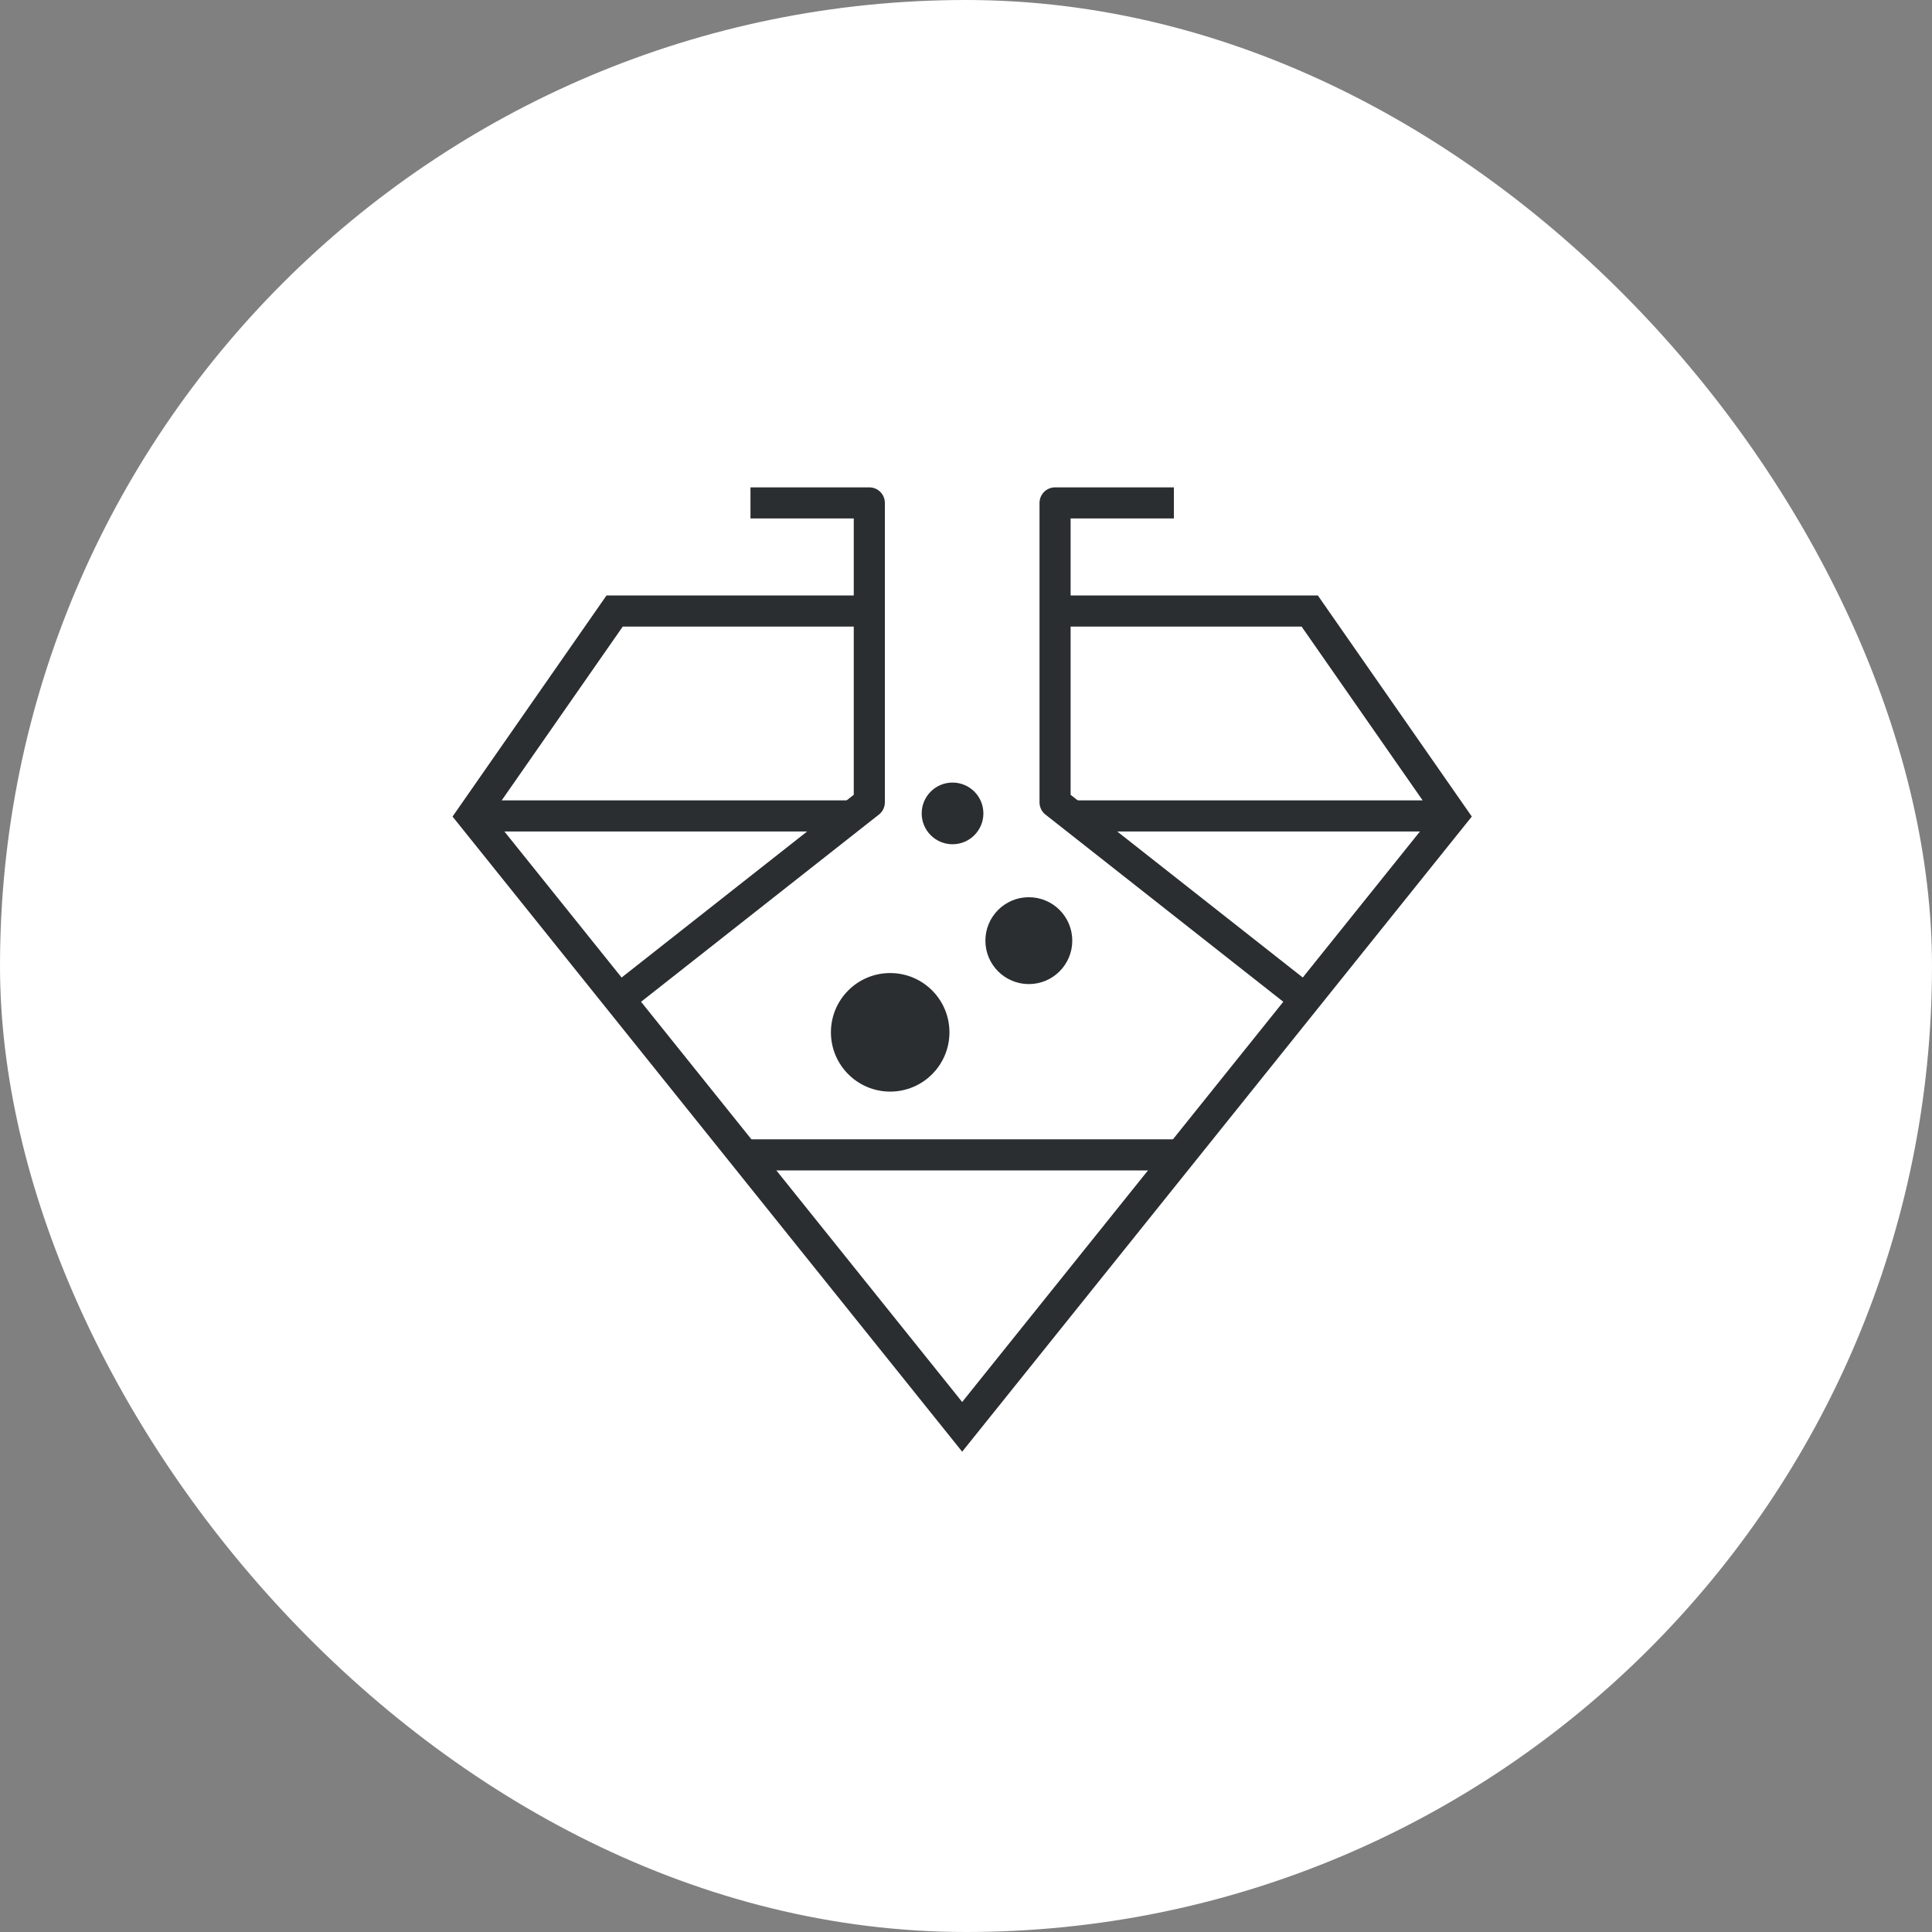
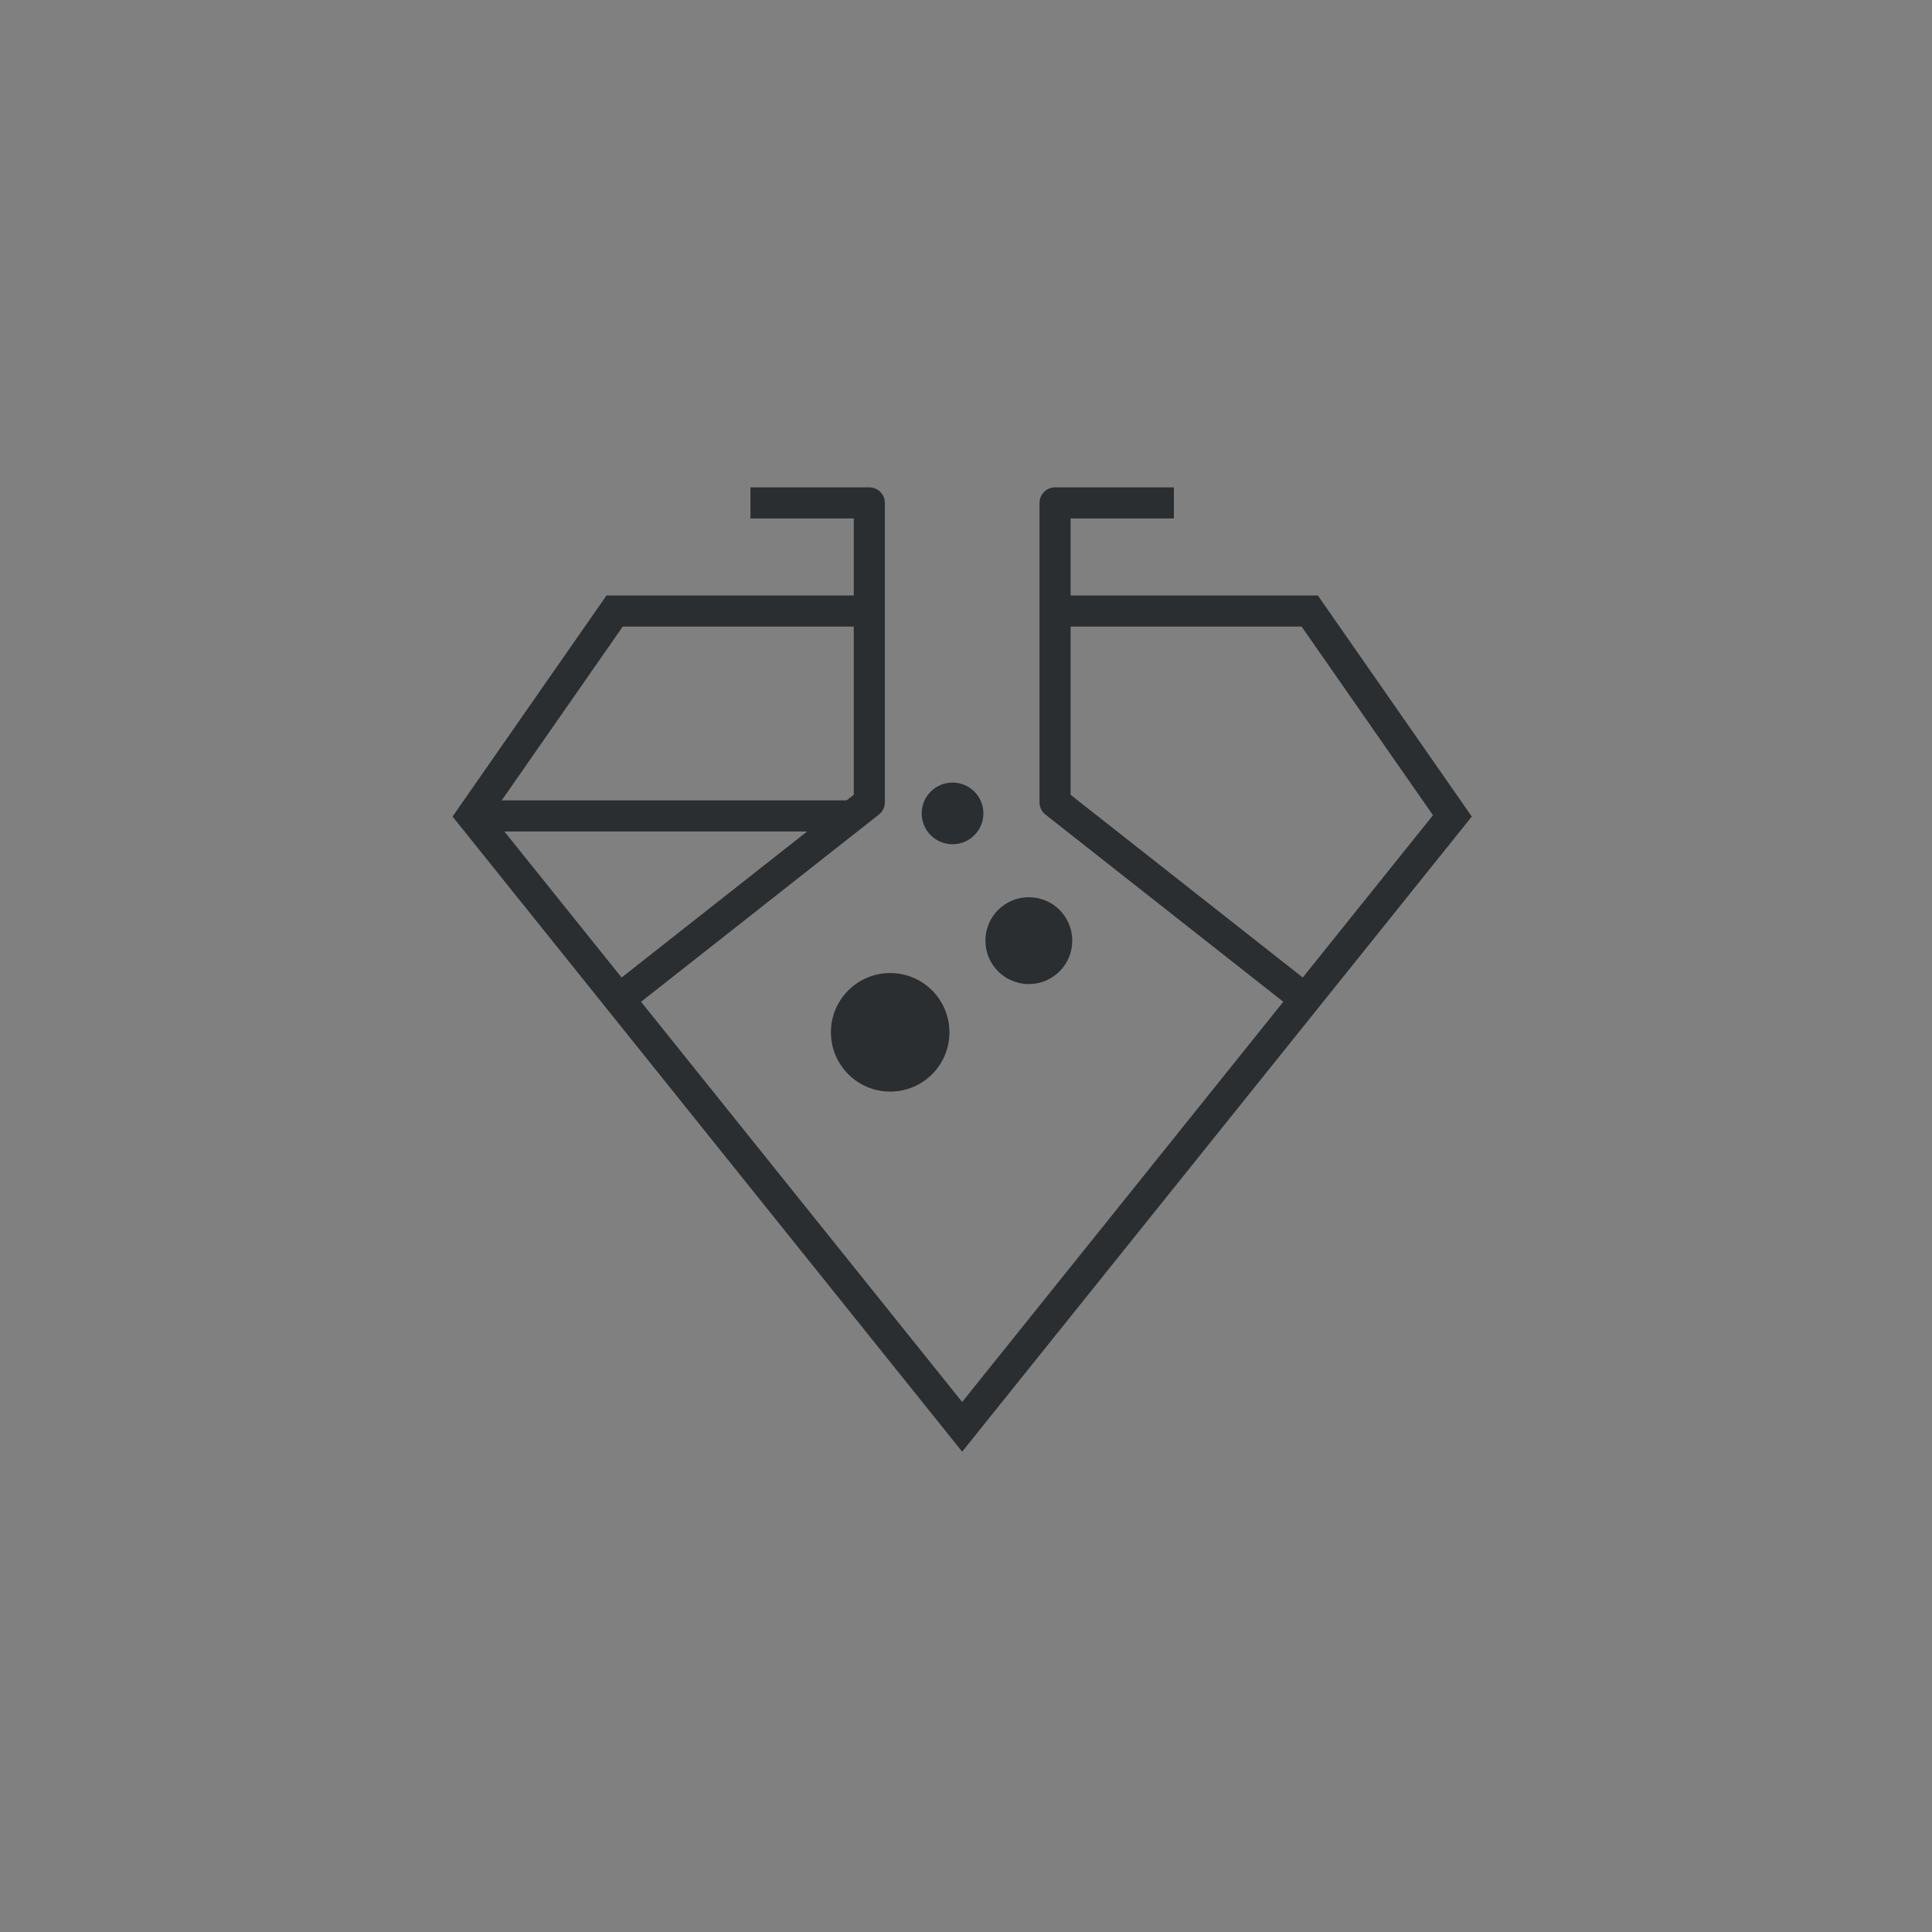
<svg xmlns="http://www.w3.org/2000/svg" fill="none" viewBox="0 0 111 111" height="111" width="111">
  <rect x="0" y="0" width="111" height="111" fill="#808080" stroke="none" />
-   <rect fill="white" rx="55.5" height="111" width="111" />
  <g clip-path="url(#clip0_1336_10777)">
    <path stroke-miterlimit="10" stroke-width="1.787" stroke="#2A2E31" d="M60.616 35.105H75.248L83.445 46.876L74.991 57.411L55.28 81.977L35.569 57.411L27.115 46.876L35.313 35.105H49.945" />
-     <path stroke-linejoin="round" stroke-width="1.787" stroke="#2A2E31" d="M42.742 66.351H67.818" />
    <path stroke-linejoin="round" stroke-width="1.787" stroke="#2A2E31" d="M43.117 28.894H49.945V46.096L35.313 57.614" />
    <path stroke-linejoin="round" stroke-width="1.787" stroke="#2A2E31" d="M75.249 57.614L60.617 46.098V28.894H67.443" />
-     <path stroke-linejoin="round" stroke-width="1.787" stroke="#2A2E31" d="M83.445 46.877H61.606" />
    <path stroke-linejoin="round" stroke-width="1.787" stroke="#2A2E31" d="M48.954 46.877H27.115" />
    <path fill="#2A2E31" d="M51.144 62.716C53.025 62.716 54.549 61.191 54.549 59.31C54.549 57.43 53.025 55.905 51.144 55.905C49.264 55.905 47.739 57.43 47.739 59.31C47.739 61.191 49.264 62.716 51.144 62.716Z" />
    <path fill="#2A2E31" d="M59.11 56.539C60.489 56.539 61.606 55.422 61.606 54.044C61.606 52.665 60.489 51.548 59.11 51.548C57.732 51.548 56.614 52.665 56.614 54.044C56.614 55.422 57.732 56.539 59.11 56.539Z" />
    <path fill="#2A2E31" d="M54.726 48.505C55.705 48.505 56.499 47.712 56.499 46.733C56.499 45.754 55.705 44.961 54.726 44.961C53.748 44.961 52.954 45.754 52.954 46.733C52.954 47.712 53.748 48.505 54.726 48.505Z" />
  </g>
  <defs>
    <clipPath id="clip0_1336_10777">
      <rect transform="translate(26 28)" fill="white" height="55.405" width="58.56" />
    </clipPath>
  </defs>
</svg>